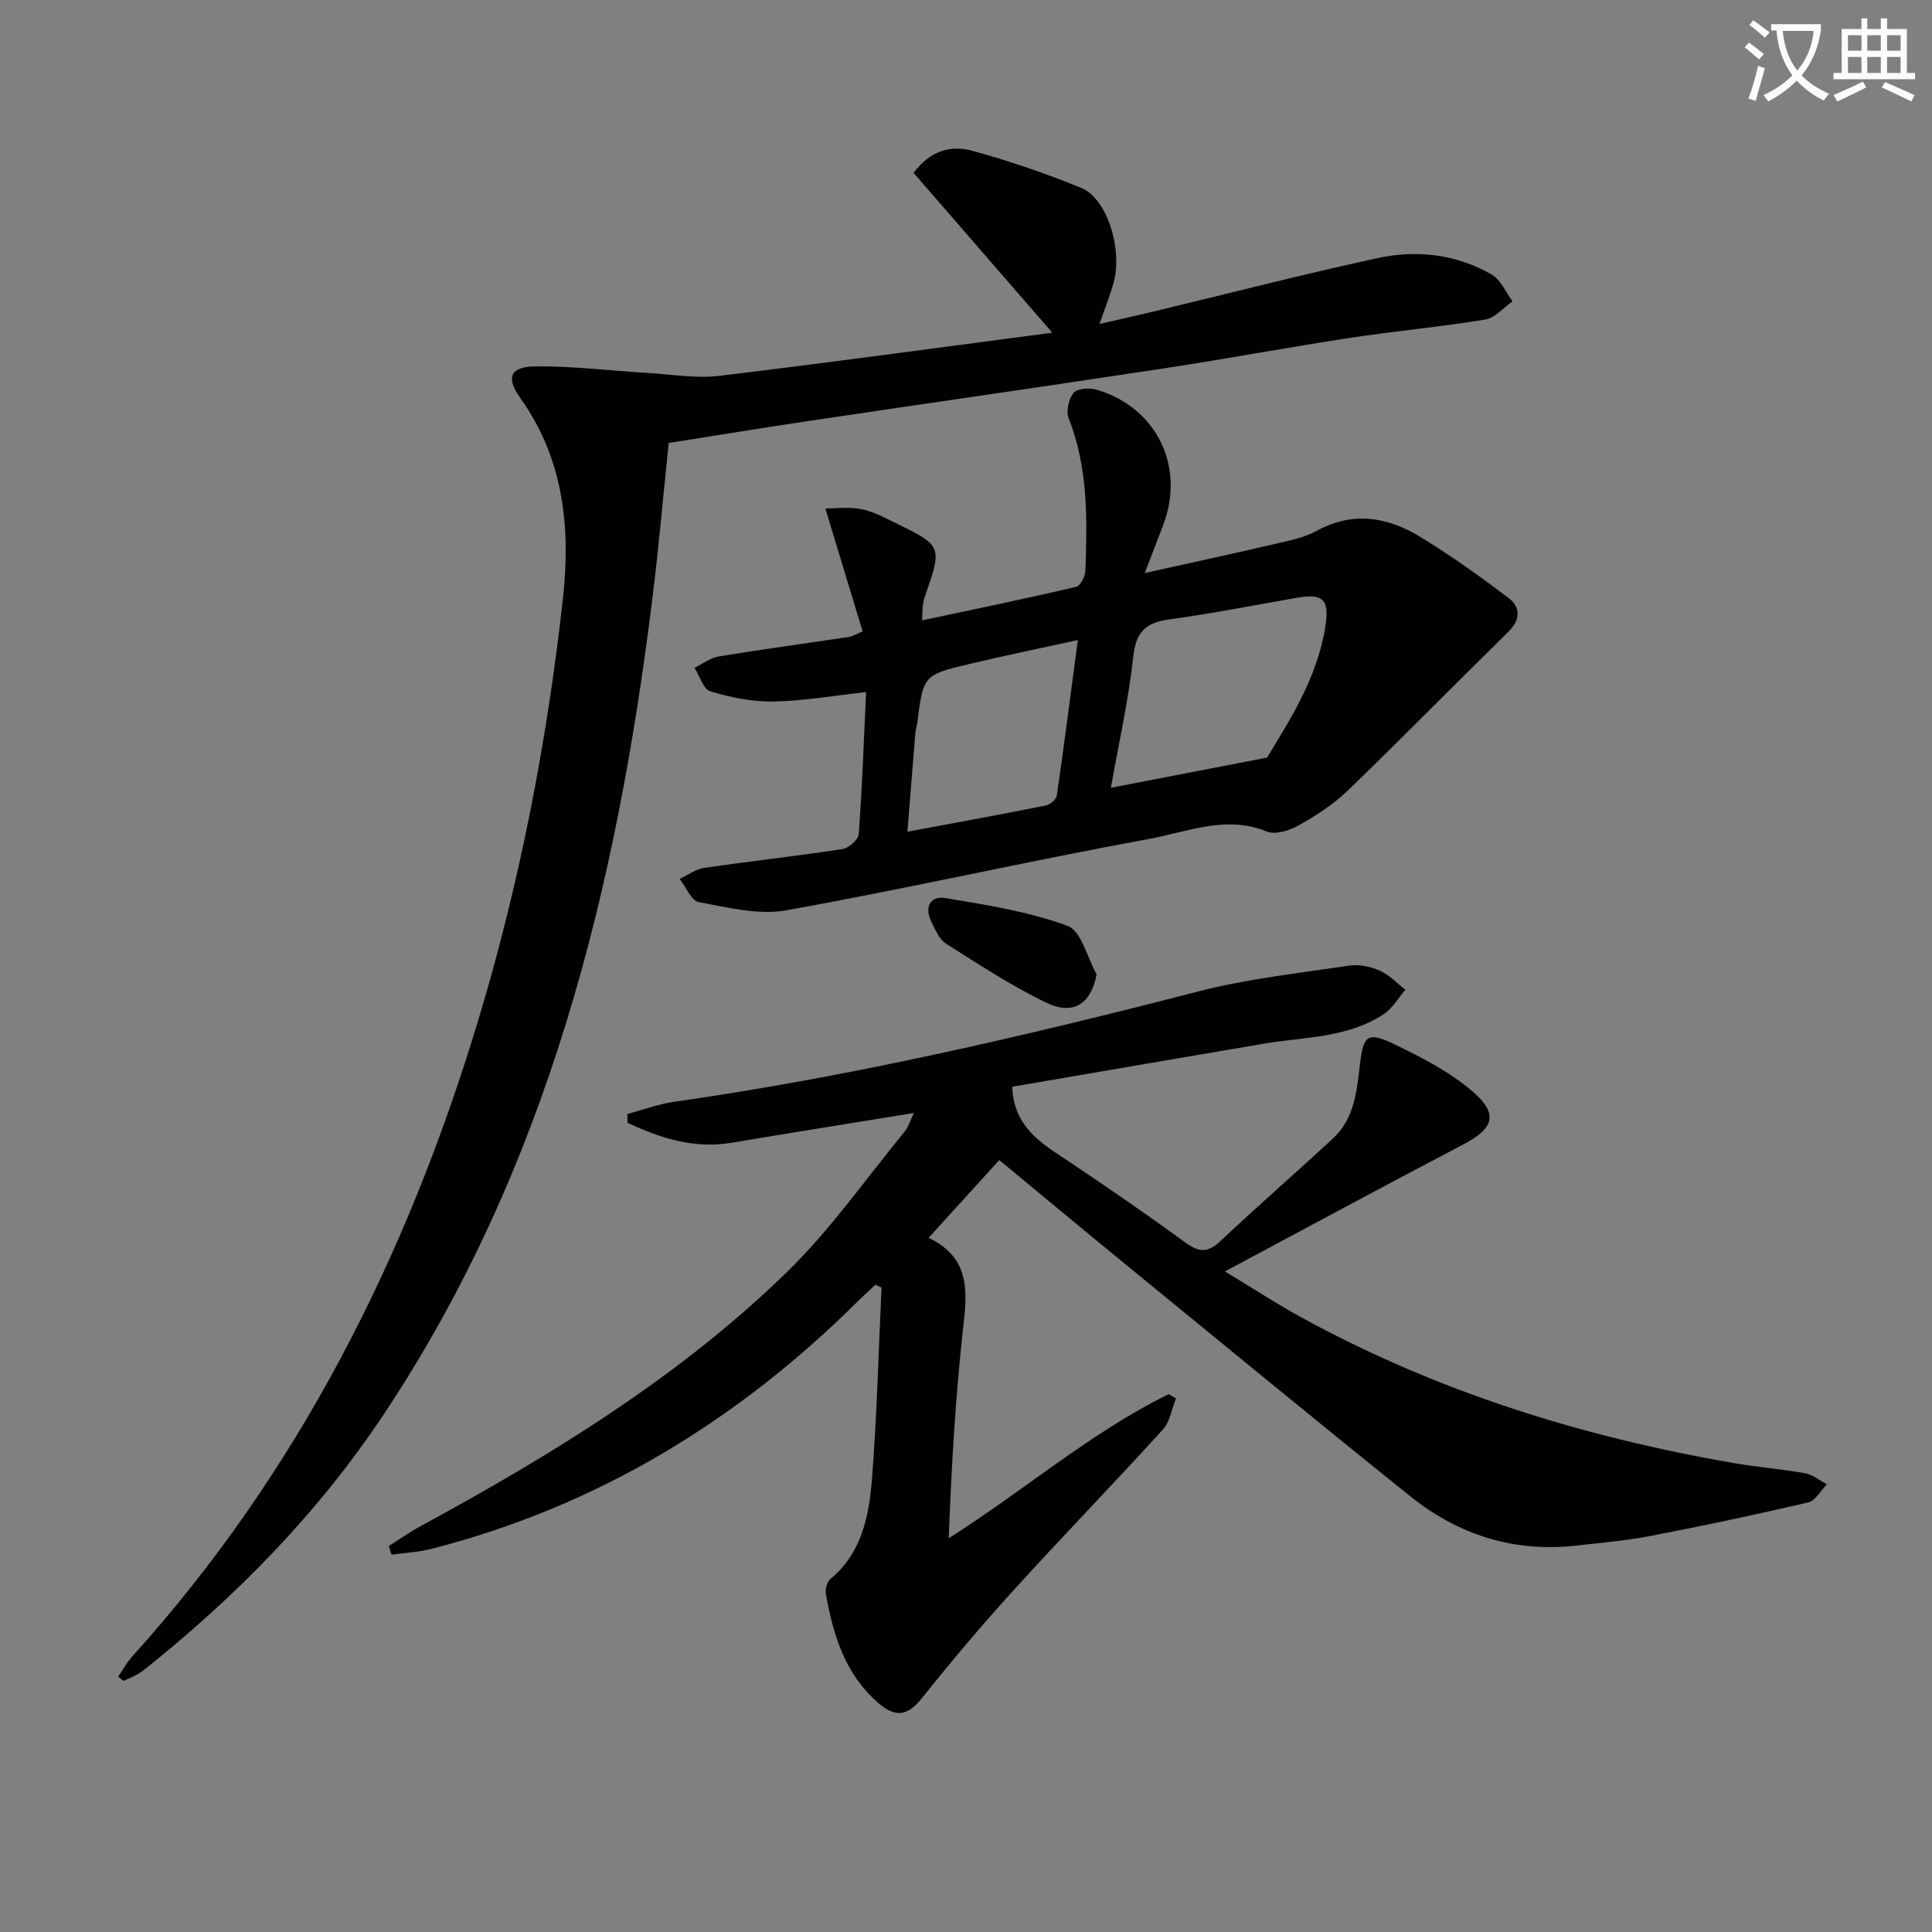
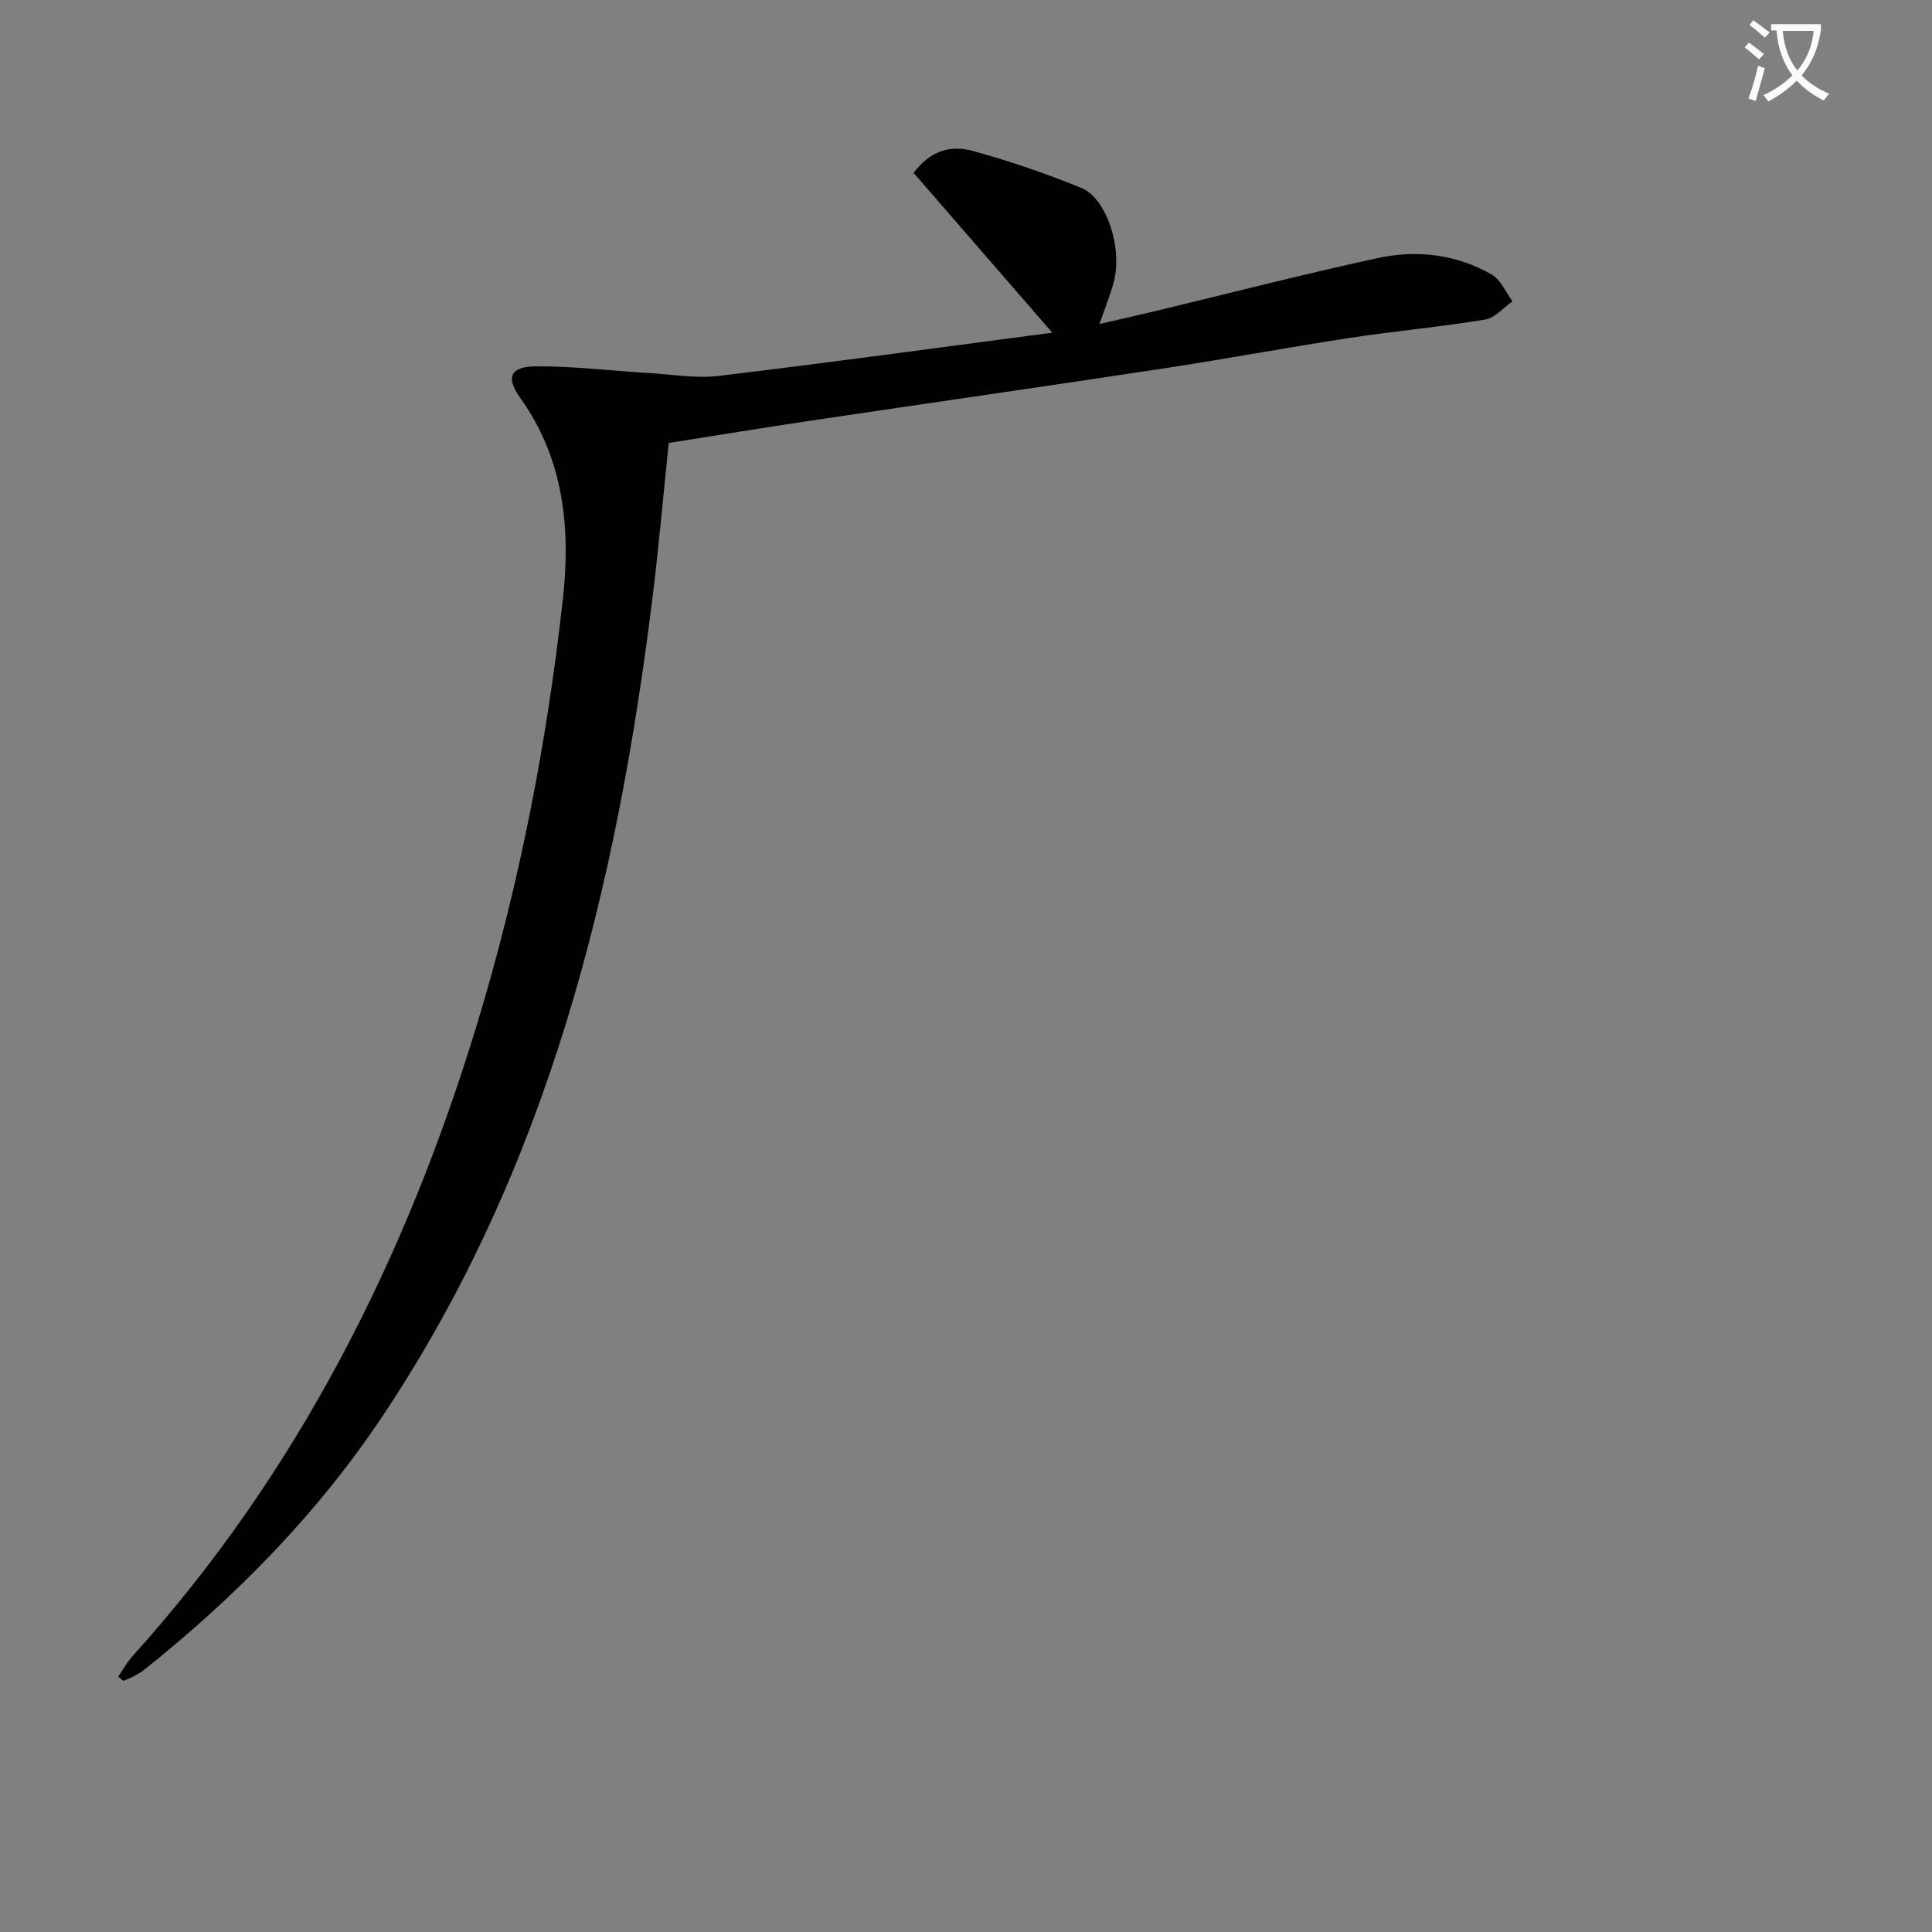
<svg xmlns="http://www.w3.org/2000/svg" enable-background="new 0 0 400 400" viewBox="0 0 400 400">
  <rect x="0" y="0" width="400" height="400" fill="#808080" stroke="none" />
  <path d="m362.1 8.8c1.1.8 2.1 1.6 3.1 2.4l-1 1.1c-1.3-1.1-2.3-2-3-2.5zm1.9 4.8c.5.2.9.4 1.4.5-.6 2.3-1.3 4.5-1.9 6.8l-1.5-.5c.8-2.1 1.4-4.3 2-6.8zm-1-9.4c1.3.9 2.4 1.8 3.4 2.5l-1 1.1c-1.4-1.2-2.4-2.1-3.2-2.6zm3.7 2.2v-1.4h10.3v1.2c-.5 3.6-1.8 6.8-4 9.4 1.5 1.6 3.4 2.8 5.7 3.8-.3.4-.7.8-1.1 1.4-2.3-1.1-4.1-2.5-5.6-4.1-1.6 1.6-3.6 3.1-5.9 4.3-.3-.5-.7-.9-1-1.3 2.4-1.1 4.4-2.5 6-4.1-1.9-2.5-3-5.6-3.3-9.3h-1.1zm8.8 0h-6.4c.3 3.3 1.3 6 3 8.2 2-2.3 3.1-5.1 3.4-8.2z" fill="#fcfbfa" />
-   <path d="m385.3 3.8h1.3v2.2h2.8v-2.2h1.3v2.2h4.1v9.1h1.7v1.3h-16.9v-1.3h1.7v-9.1h4.1v-2.2zm.4 13.1.7 1.2c-1.8.9-3.8 1.9-6 2.9-.2-.4-.5-.8-.8-1.3 2.3-1 4.3-1.9 6.1-2.8zm-3.1-6.4h2.8v-3.2h-2.8zm0 4.6h2.8v-3.3h-2.8zm4-4.6h2.8v-3.2h-2.8zm0 4.6h2.8v-3.3h-2.8zm3.7 1.9c2.1.9 4.1 1.8 6.1 2.7l-.7 1.3c-2.2-1.1-4.2-2-6.1-2.9zm3.2-9.7h-2.8v3.2h2.8zm-2.8 7.8h2.8v-3.3h-2.8z" fill="#fcfbfa" />
  <g fill="#010100">
-     <path d="m192.26 256.28c7.84 3.75 8.14 9.81 7.32 17.04-1.69 14.94-2.59 29.97-3.16 45.16 15.64-9.9 29.31-21.85 45.54-29.83.5.29 1.01.59 1.51.88-.87 2.17-1.23 4.82-2.71 6.45-10.19 11.2-20.74 22.07-30.93 33.28-6.59 7.25-12.91 14.75-19.03 22.41-3.01 3.77-5.56 3.88-9.02.86-6.84-5.96-9.26-13.98-10.78-22.43-.18-.99.18-2.56.89-3.15 6.51-5.38 8.02-12.99 8.63-20.61 1.05-13.22 1.36-26.51 1.99-39.76-.42-.2-.84-.39-1.25-.59-1.24 1.16-2.51 2.28-3.71 3.48-24.94 24.77-54.02 42.44-88.24 51.21-2.67.69-5.49.81-8.24 1.2-.19-.6-.39-1.19-.58-1.79 2.14-1.35 4.21-2.82 6.43-4.03 27.27-14.82 53.72-30.96 76.05-52.74 8.98-8.76 16.29-19.25 24.3-29 .8-.97 1.16-2.29 1.94-3.89-12.91 2.1-25.31 4.08-37.69 6.16-7.85 1.32-14.8-.95-21.58-4.13-.02-.6-.05-1.21-.07-1.81 3.22-.86 6.4-2.06 9.68-2.53 36.69-5.23 72.69-13.61 108.54-22.85 10.22-2.64 20.84-3.79 31.31-5.36 2.02-.3 4.38.22 6.28 1.06 1.96.87 3.55 2.59 5.3 3.94-1.47 1.7-2.66 3.84-4.47 5.04-7.52 4.98-16.43 4.71-24.88 6.14-17.47 2.96-34.93 5.97-52.06 8.91.32 8.46 6.16 11.76 11.71 15.47 8.16 5.45 16.25 11.02 24.17 16.81 2.81 2.05 4.65 2.1 7.23-.33 7.63-7.19 15.53-14.08 23.24-21.18 4.53-4.17 5-9.93 5.66-15.55.69-5.81 1.56-6.67 6.87-4.13 5.77 2.77 11.67 5.78 16.46 9.91 5.46 4.7 4.31 7.67-2.03 10.99-16.03 8.39-31.94 16.99-49.28 26.25 6.19 3.73 10.83 6.76 15.67 9.42 28.1 15.42 58.25 24.82 89.72 30.26 4.89.85 9.86 1.22 14.74 2.1 1.59.29 3.01 1.5 4.51 2.29-1.29 1.3-2.39 3.41-3.9 3.76-10.82 2.53-21.69 4.83-32.6 6.93-5.04.97-10.19 1.41-15.31 1.99-12.92 1.47-24.46-2.18-34.46-10.21-19.72-15.83-39.25-31.91-58.83-47.92-8.73-7.14-17.39-14.36-26.25-21.68-5.07 5.57-9.73 10.71-14.63 16.1z" />
-     <path d="m24.48 347.12c.96-1.39 1.77-2.92 2.89-4.16 34.33-38.03 56.74-82.53 71.49-131.22 8.69-28.68 14.38-58 17.68-87.73 1.62-14.58.22-28.95-8.79-41.56-3.09-4.33-2.16-6.56 3.24-6.6 7.74-.06 15.48.91 23.23 1.37 4.89.29 9.86 1.17 14.66.6 22.92-2.75 45.79-5.9 68.98-8.94-9.7-11.17-19.18-22.11-28.71-33.09 3.65-4.87 8-5.71 12.2-4.56 7.64 2.1 15.19 4.68 22.53 7.68 5.27 2.16 8.54 12.48 6.73 19.42-.71 2.72-1.8 5.34-2.98 8.75 3.89-.89 7.46-1.69 11.02-2.54 15.51-3.72 30.96-7.72 46.54-11.1 8.12-1.76 16.33-.83 23.68 3.42 1.87 1.08 2.88 3.65 4.28 5.53-1.88 1.3-3.62 3.44-5.66 3.77-9.32 1.53-18.75 2.39-28.09 3.81-12.95 1.98-25.84 4.39-38.8 6.36-24.3 3.69-48.62 7.17-72.93 10.79-9.66 1.44-19.31 3.03-29.22 4.59-1.13 10.84-2.06 21.56-3.38 32.22-7.44 60.07-21.62 117.93-55.81 169.18-13.53 20.28-30.39 37.43-49.38 52.58-.65.52-1.38.94-2.11 1.33-.72.38-1.49.66-2.24.99-.35-.29-.7-.59-1.05-.89z" />
-     <path d="m179.32 143.29c-6.69.73-12.91 1.84-19.14 1.95-4.36.08-8.85-.84-13.06-2.08-1.47-.43-2.25-3.19-3.34-4.88 1.66-.81 3.25-2.08 5-2.36 8.99-1.48 18.01-2.7 27.02-4.05.63-.09 1.21-.48 2.8-1.14-2.52-8.31-5.04-16.6-7.72-25.45 2.02 0 4.75-.37 7.33.11 2.4.44 4.69 1.66 6.93 2.75 10 4.87 9.98 4.9 6.35 15.34-.22.62-.35 1.28-.43 1.94-.09.78-.09 1.57-.15 3.02 10.94-2.33 21.44-4.49 31.89-6.93.89-.21 1.89-2.21 1.93-3.4.36-10.65.57-21.27-3.47-31.49-.58-1.47-.01-4.08 1.04-5.3.81-.94 3.36-1.06 4.85-.61 12.39 3.73 18.28 15.96 13.67 28-1.11 2.91-2.23 5.83-3.8 9.93 9.67-2.15 18.36-4.02 27.02-6.04 2.9-.68 5.97-1.27 8.53-2.68 7.58-4.16 14.77-2.88 21.59 1.3 6.31 3.87 12.37 8.17 18.26 12.66 2.39 1.82 2.4 4.43-.08 6.87-11.14 10.94-22.08 22.09-33.31 32.94-2.95 2.85-6.53 5.16-10.12 7.18-1.9 1.07-4.85 2.01-6.63 1.29-8.43-3.45-16.39.06-24.27 1.51-25.14 4.61-50.08 10.28-75.23 14.8-5.77 1.04-12.12-.6-18.08-1.69-1.57-.29-2.67-3.13-3.99-4.81 1.69-.78 3.31-2.02 5.07-2.28 9.52-1.39 19.1-2.44 28.61-3.89 1.31-.2 3.31-1.94 3.4-3.09.72-9.78 1.06-19.55 1.53-29.42zm83.02 13.56c4.47-7.44 10.36-16.33 12.06-27.13.89-5.63-.47-6.91-5.94-5.95-8.8 1.54-17.57 3.27-26.42 4.48-4.84.66-6.86 2.6-7.41 7.7-.97 8.95-2.98 17.79-4.63 27.15 10.62-2.06 20.53-3.97 32.34-6.25zm-39.19-24.33c-7.94 1.74-15.19 3.22-22.39 4.94-9.62 2.29-9.6 2.36-10.85 12.23-.08.66-.33 1.3-.39 1.96-.55 6.71-1.08 13.42-1.65 20.55 10.11-1.89 19.4-3.58 28.66-5.43.88-.18 2.15-1.24 2.27-2.04 1.52-10.48 2.86-20.97 4.35-32.21z" />
-     <path d="m227.04 201.71c-1.08 5.99-4.73 8.6-10.29 5.94-7.27-3.48-14.07-7.96-20.9-12.28-1.39-.88-2.18-2.86-2.99-4.46-1.53-3-.32-5.5 2.84-4.98 8.56 1.41 17.26 2.81 25.34 5.76 2.83 1.03 4.04 6.55 6 10.02z" />
+     <path d="m24.48 347.12c.96-1.39 1.77-2.92 2.89-4.16 34.33-38.03 56.74-82.53 71.49-131.22 8.69-28.68 14.38-58 17.68-87.73 1.62-14.58.22-28.95-8.79-41.56-3.09-4.33-2.16-6.56 3.24-6.6 7.74-.06 15.48.91 23.23 1.37 4.89.29 9.86 1.17 14.66.6 22.92-2.75 45.79-5.9 68.98-8.94-9.7-11.17-19.18-22.11-28.71-33.09 3.65-4.87 8-5.71 12.2-4.56 7.64 2.1 15.19 4.68 22.53 7.68 5.27 2.16 8.54 12.48 6.73 19.42-.71 2.72-1.8 5.34-2.98 8.75 3.89-.89 7.46-1.69 11.02-2.54 15.51-3.72 30.96-7.72 46.54-11.1 8.12-1.76 16.33-.83 23.68 3.42 1.87 1.08 2.88 3.65 4.28 5.53-1.88 1.3-3.62 3.44-5.66 3.77-9.32 1.53-18.75 2.39-28.09 3.81-12.95 1.98-25.84 4.39-38.8 6.36-24.3 3.69-48.62 7.17-72.93 10.79-9.66 1.44-19.31 3.03-29.22 4.59-1.13 10.84-2.06 21.56-3.38 32.22-7.44 60.07-21.62 117.93-55.81 169.18-13.53 20.28-30.39 37.43-49.38 52.58-.65.52-1.38.94-2.11 1.33-.72.38-1.49.66-2.24.99-.35-.29-.7-.59-1.05-.89" />
  </g>
</svg>